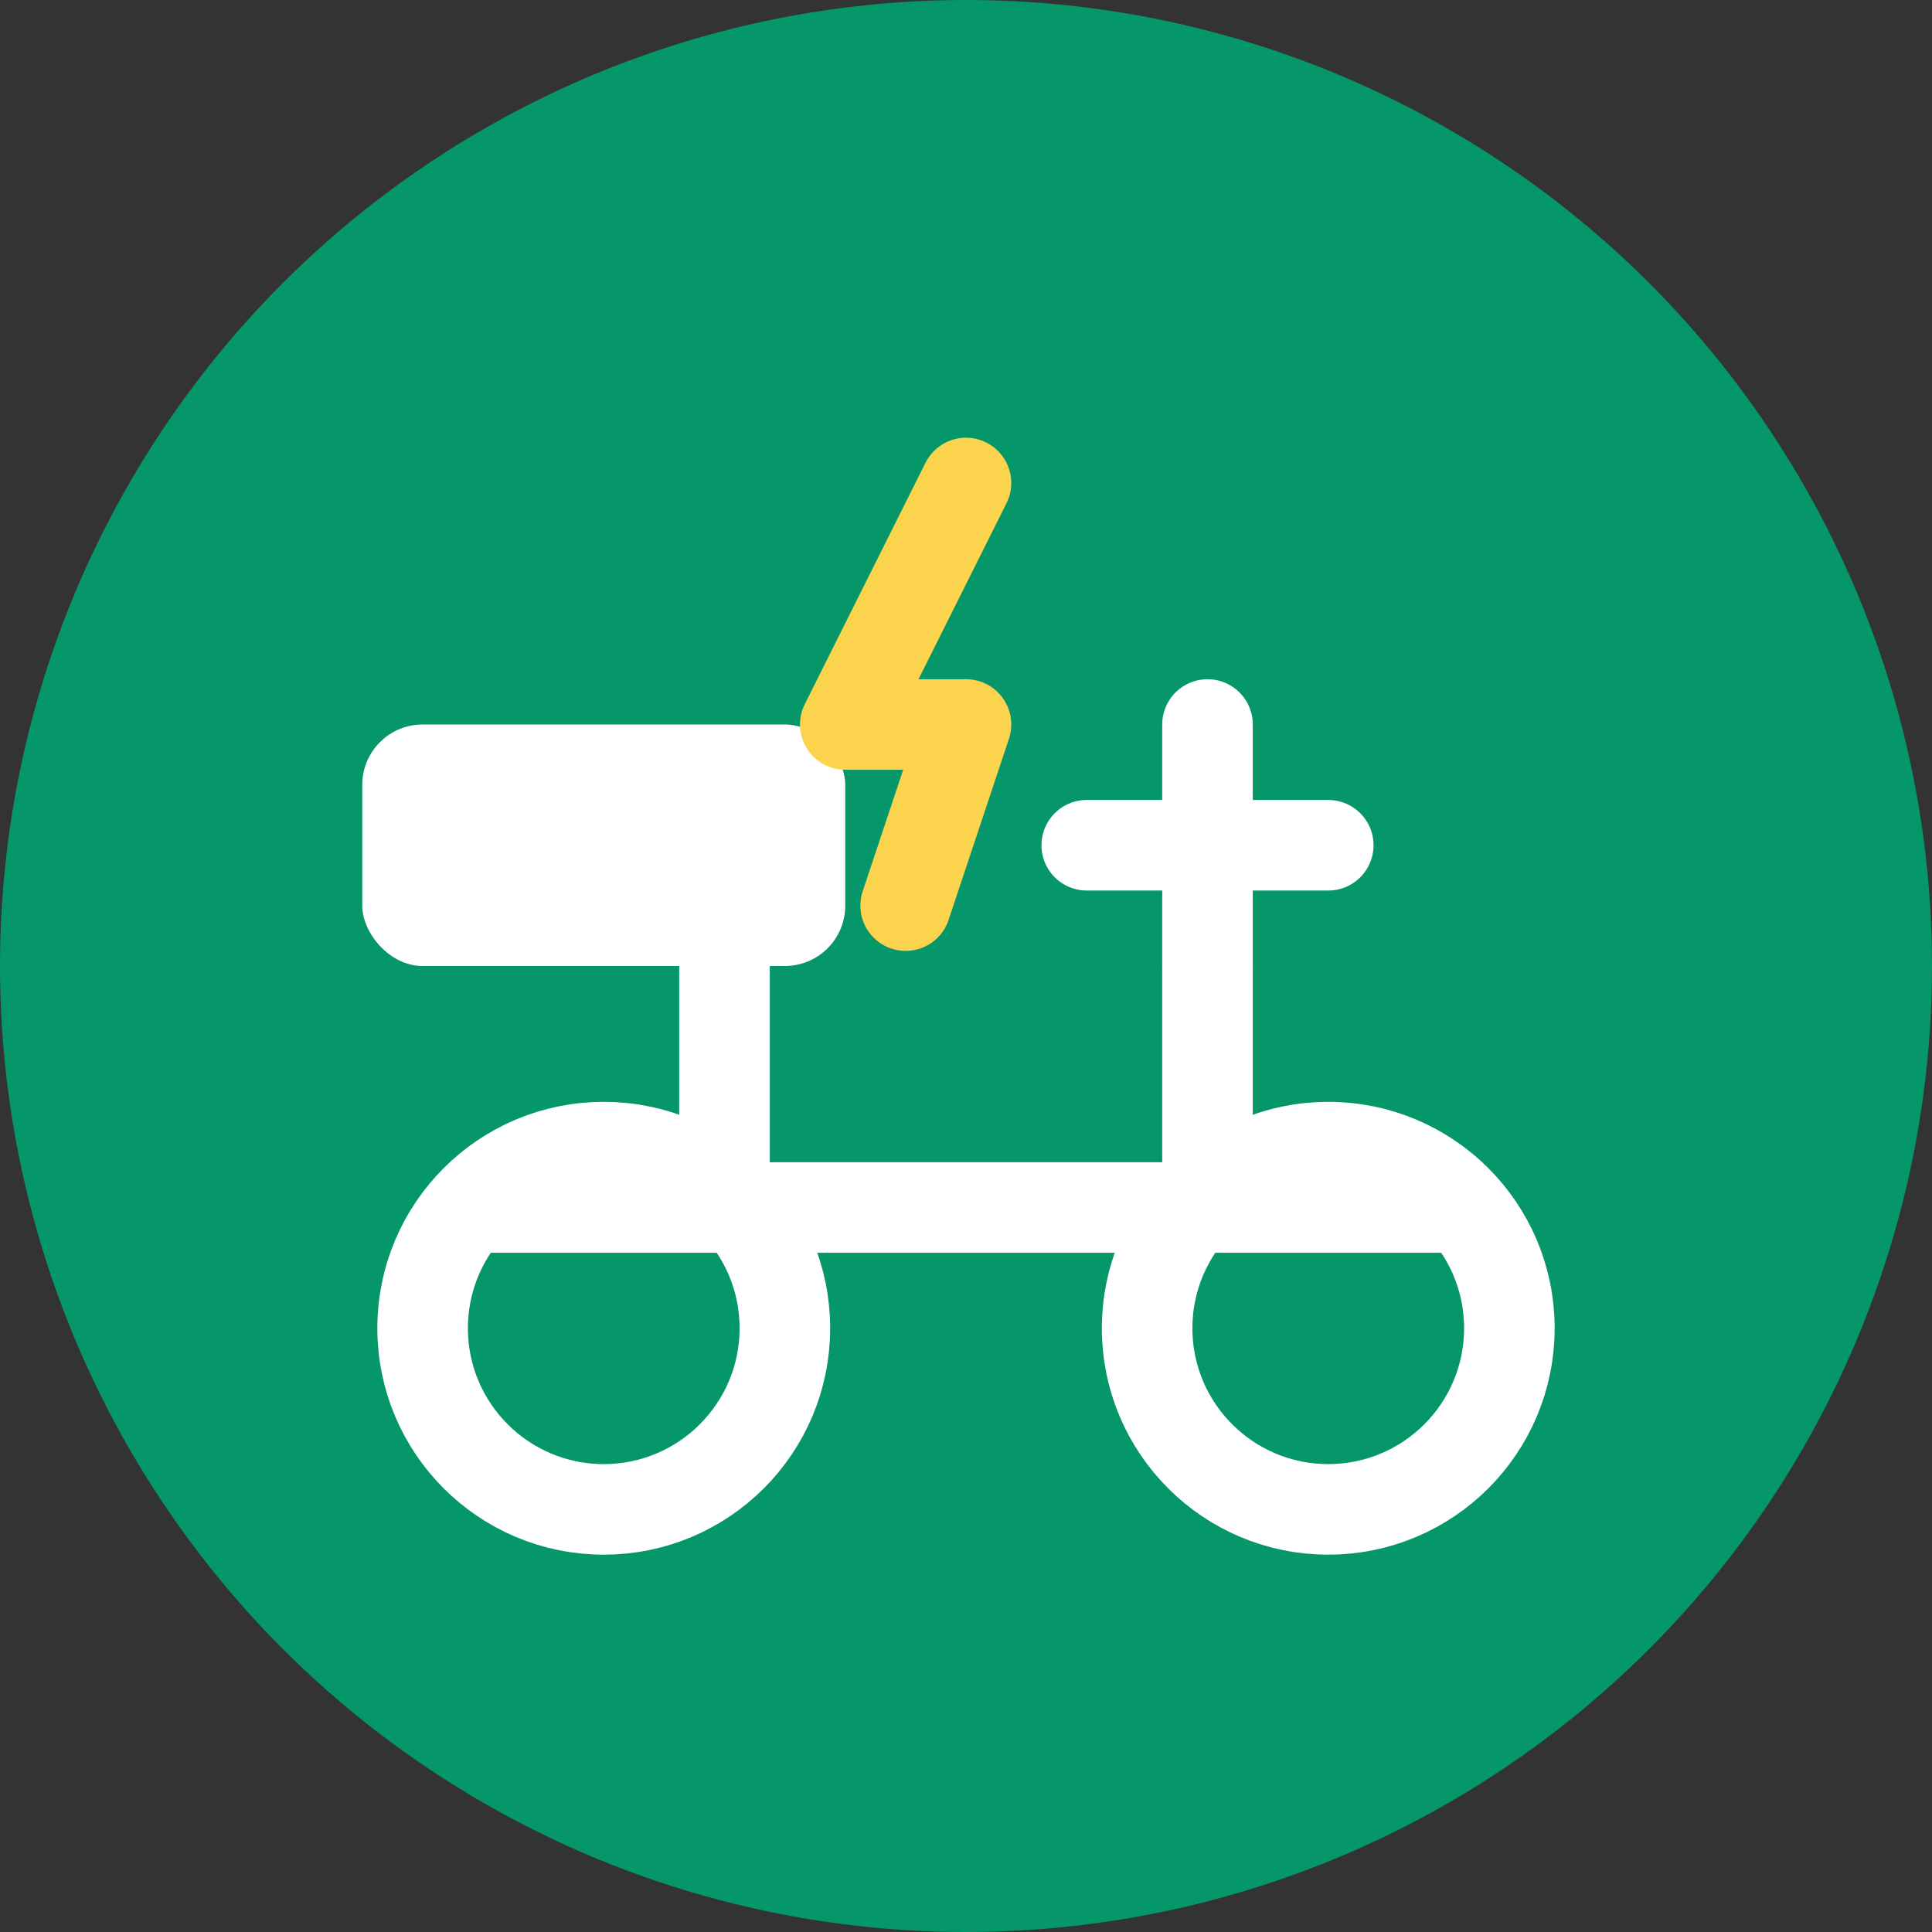
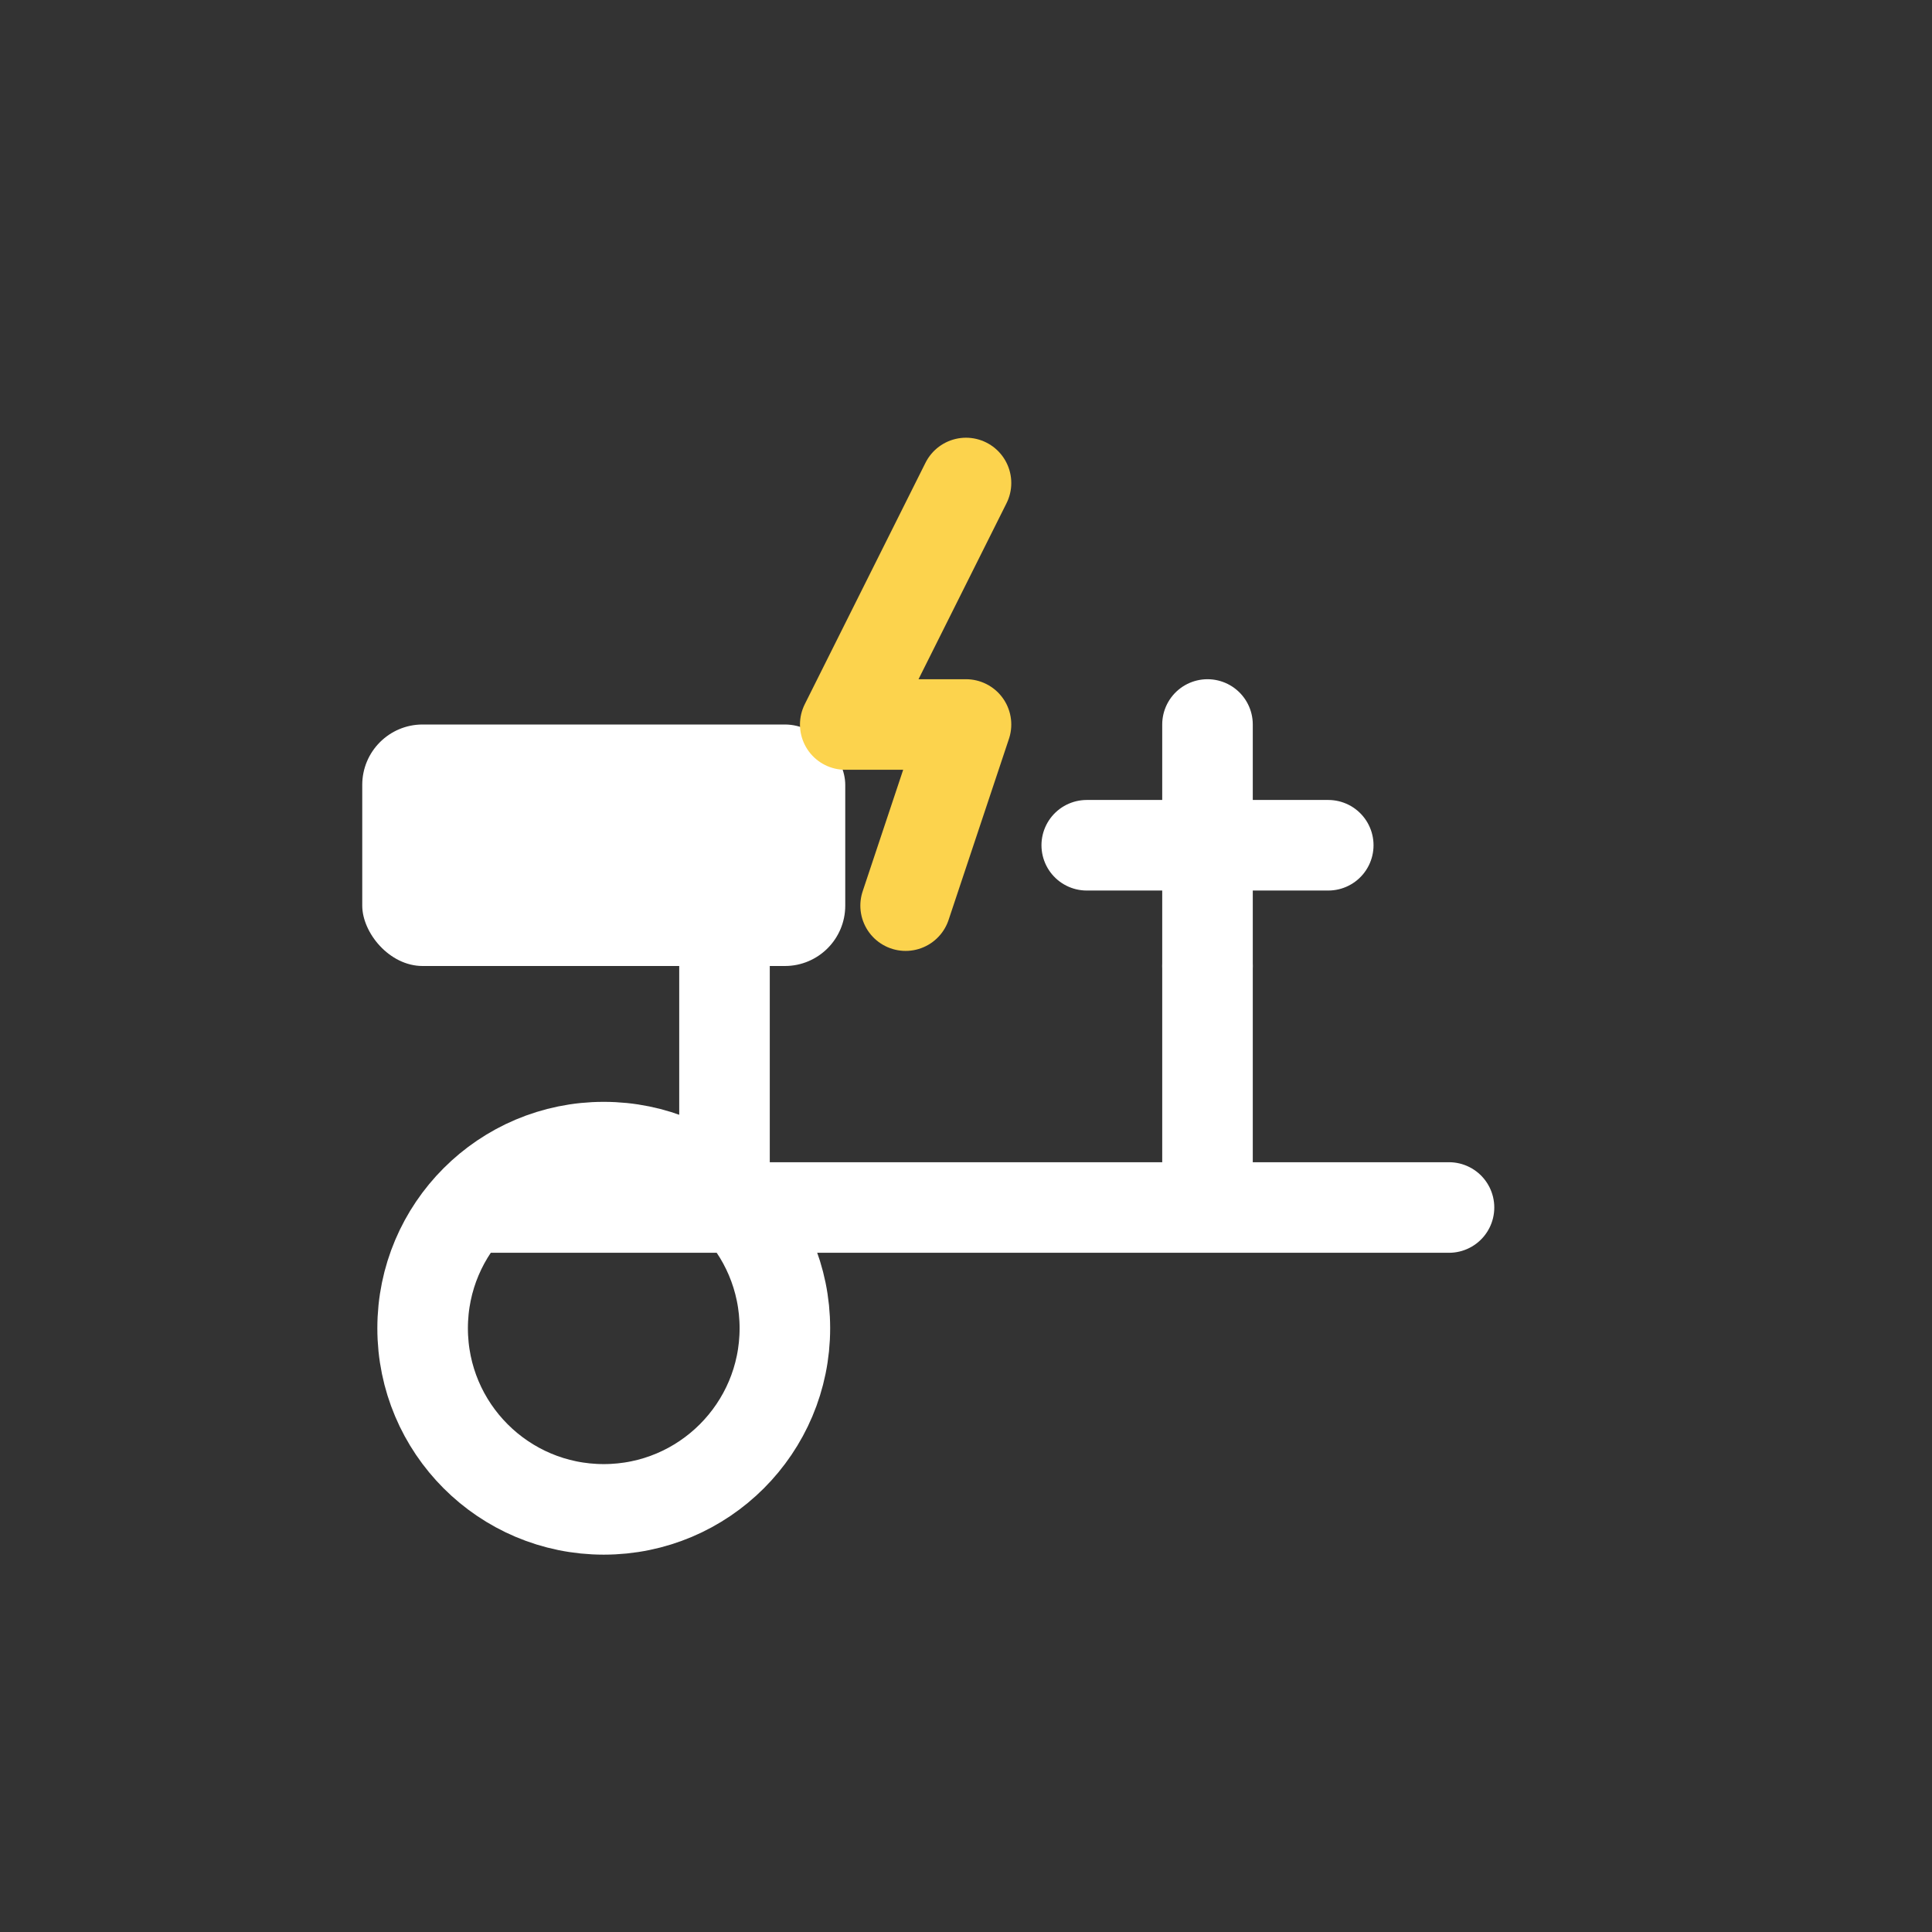
<svg xmlns="http://www.w3.org/2000/svg" viewBox="0 0 32 32" fill="none">
  <rect x="0" y="0" width="32" height="32" fill="#333333" stroke="none" />
-   <circle cx="16" cy="16" r="16" fill="#059669" />
  <path d="M8 20h16M12 16v4M20 16v4" stroke="white" stroke-width="1.5" stroke-linecap="round" />
  <circle cx="10" cy="22" r="3" stroke="white" stroke-width="1.5" fill="none" />
-   <circle cx="22" cy="22" r="3" stroke="white" stroke-width="1.5" fill="none" />
  <rect x="6" y="12" width="8" height="4" rx="1" fill="white" />
  <path d="M18 14h4M20 12v4" stroke="white" stroke-width="1.5" stroke-linecap="round" />
  <path d="M16 8l-2 4h2l-1 3" stroke="#FCD34D" stroke-width="1.5" stroke-linecap="round" stroke-linejoin="round" fill="none" />
</svg>